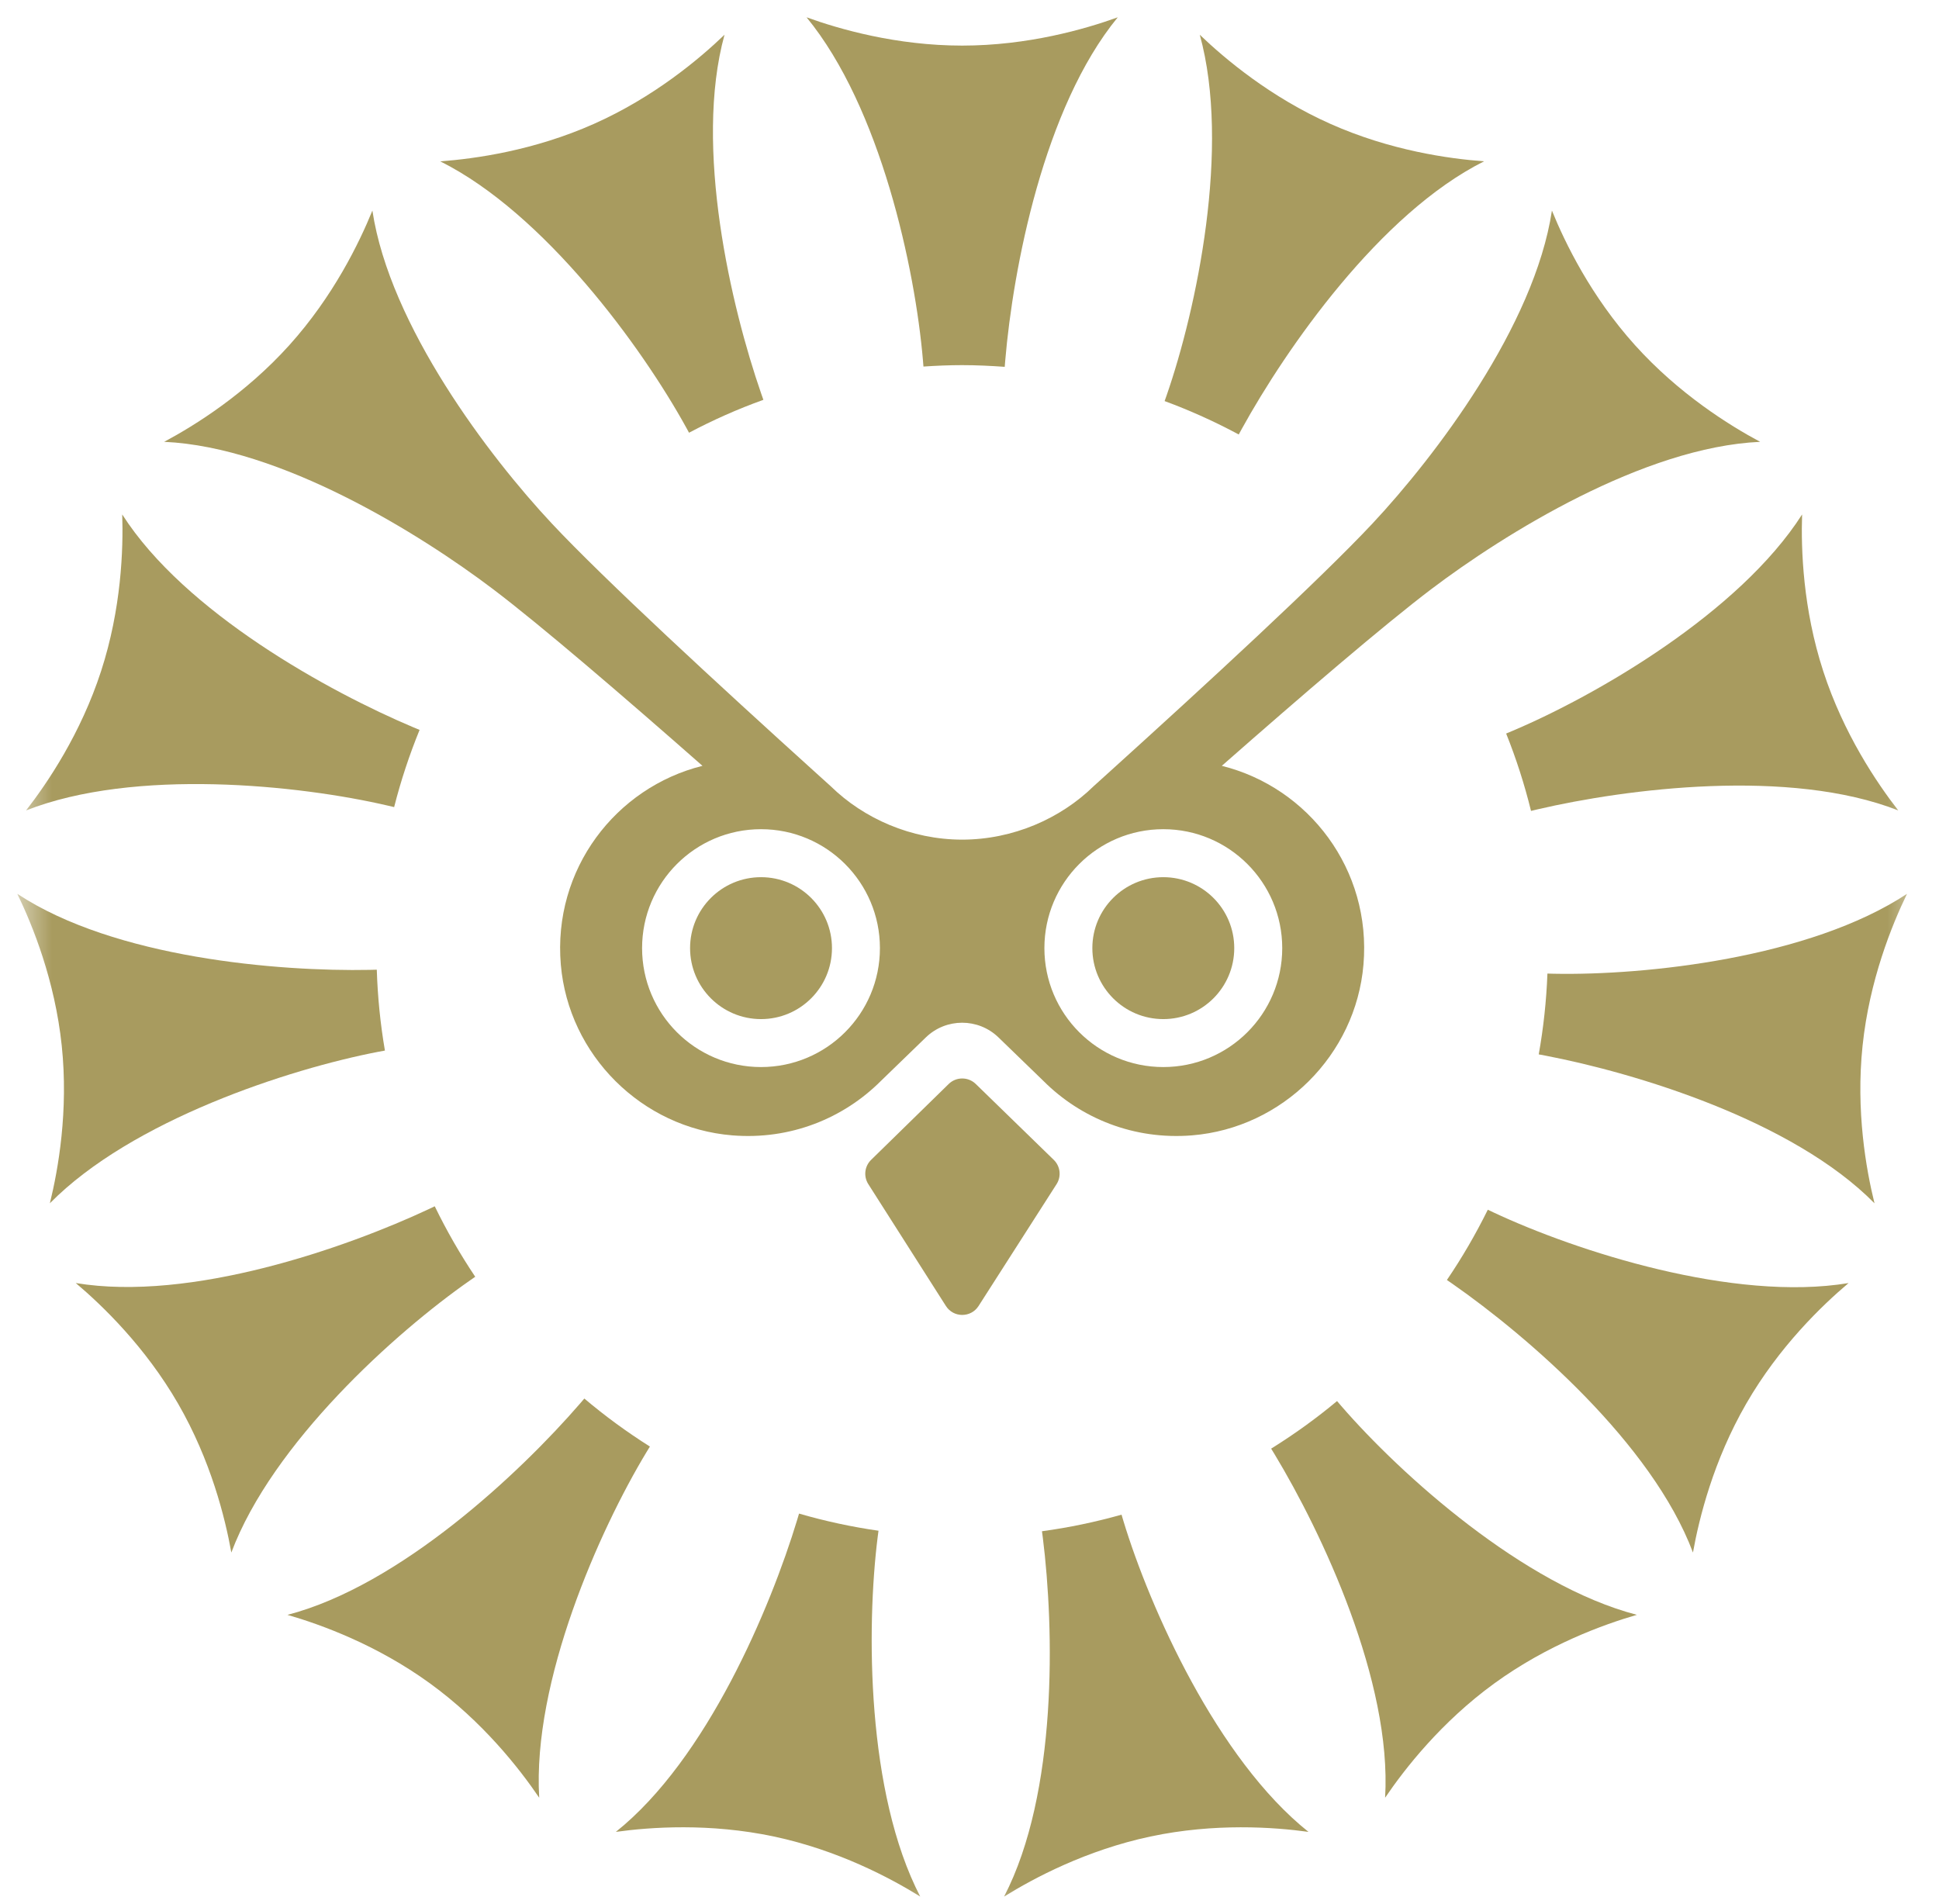
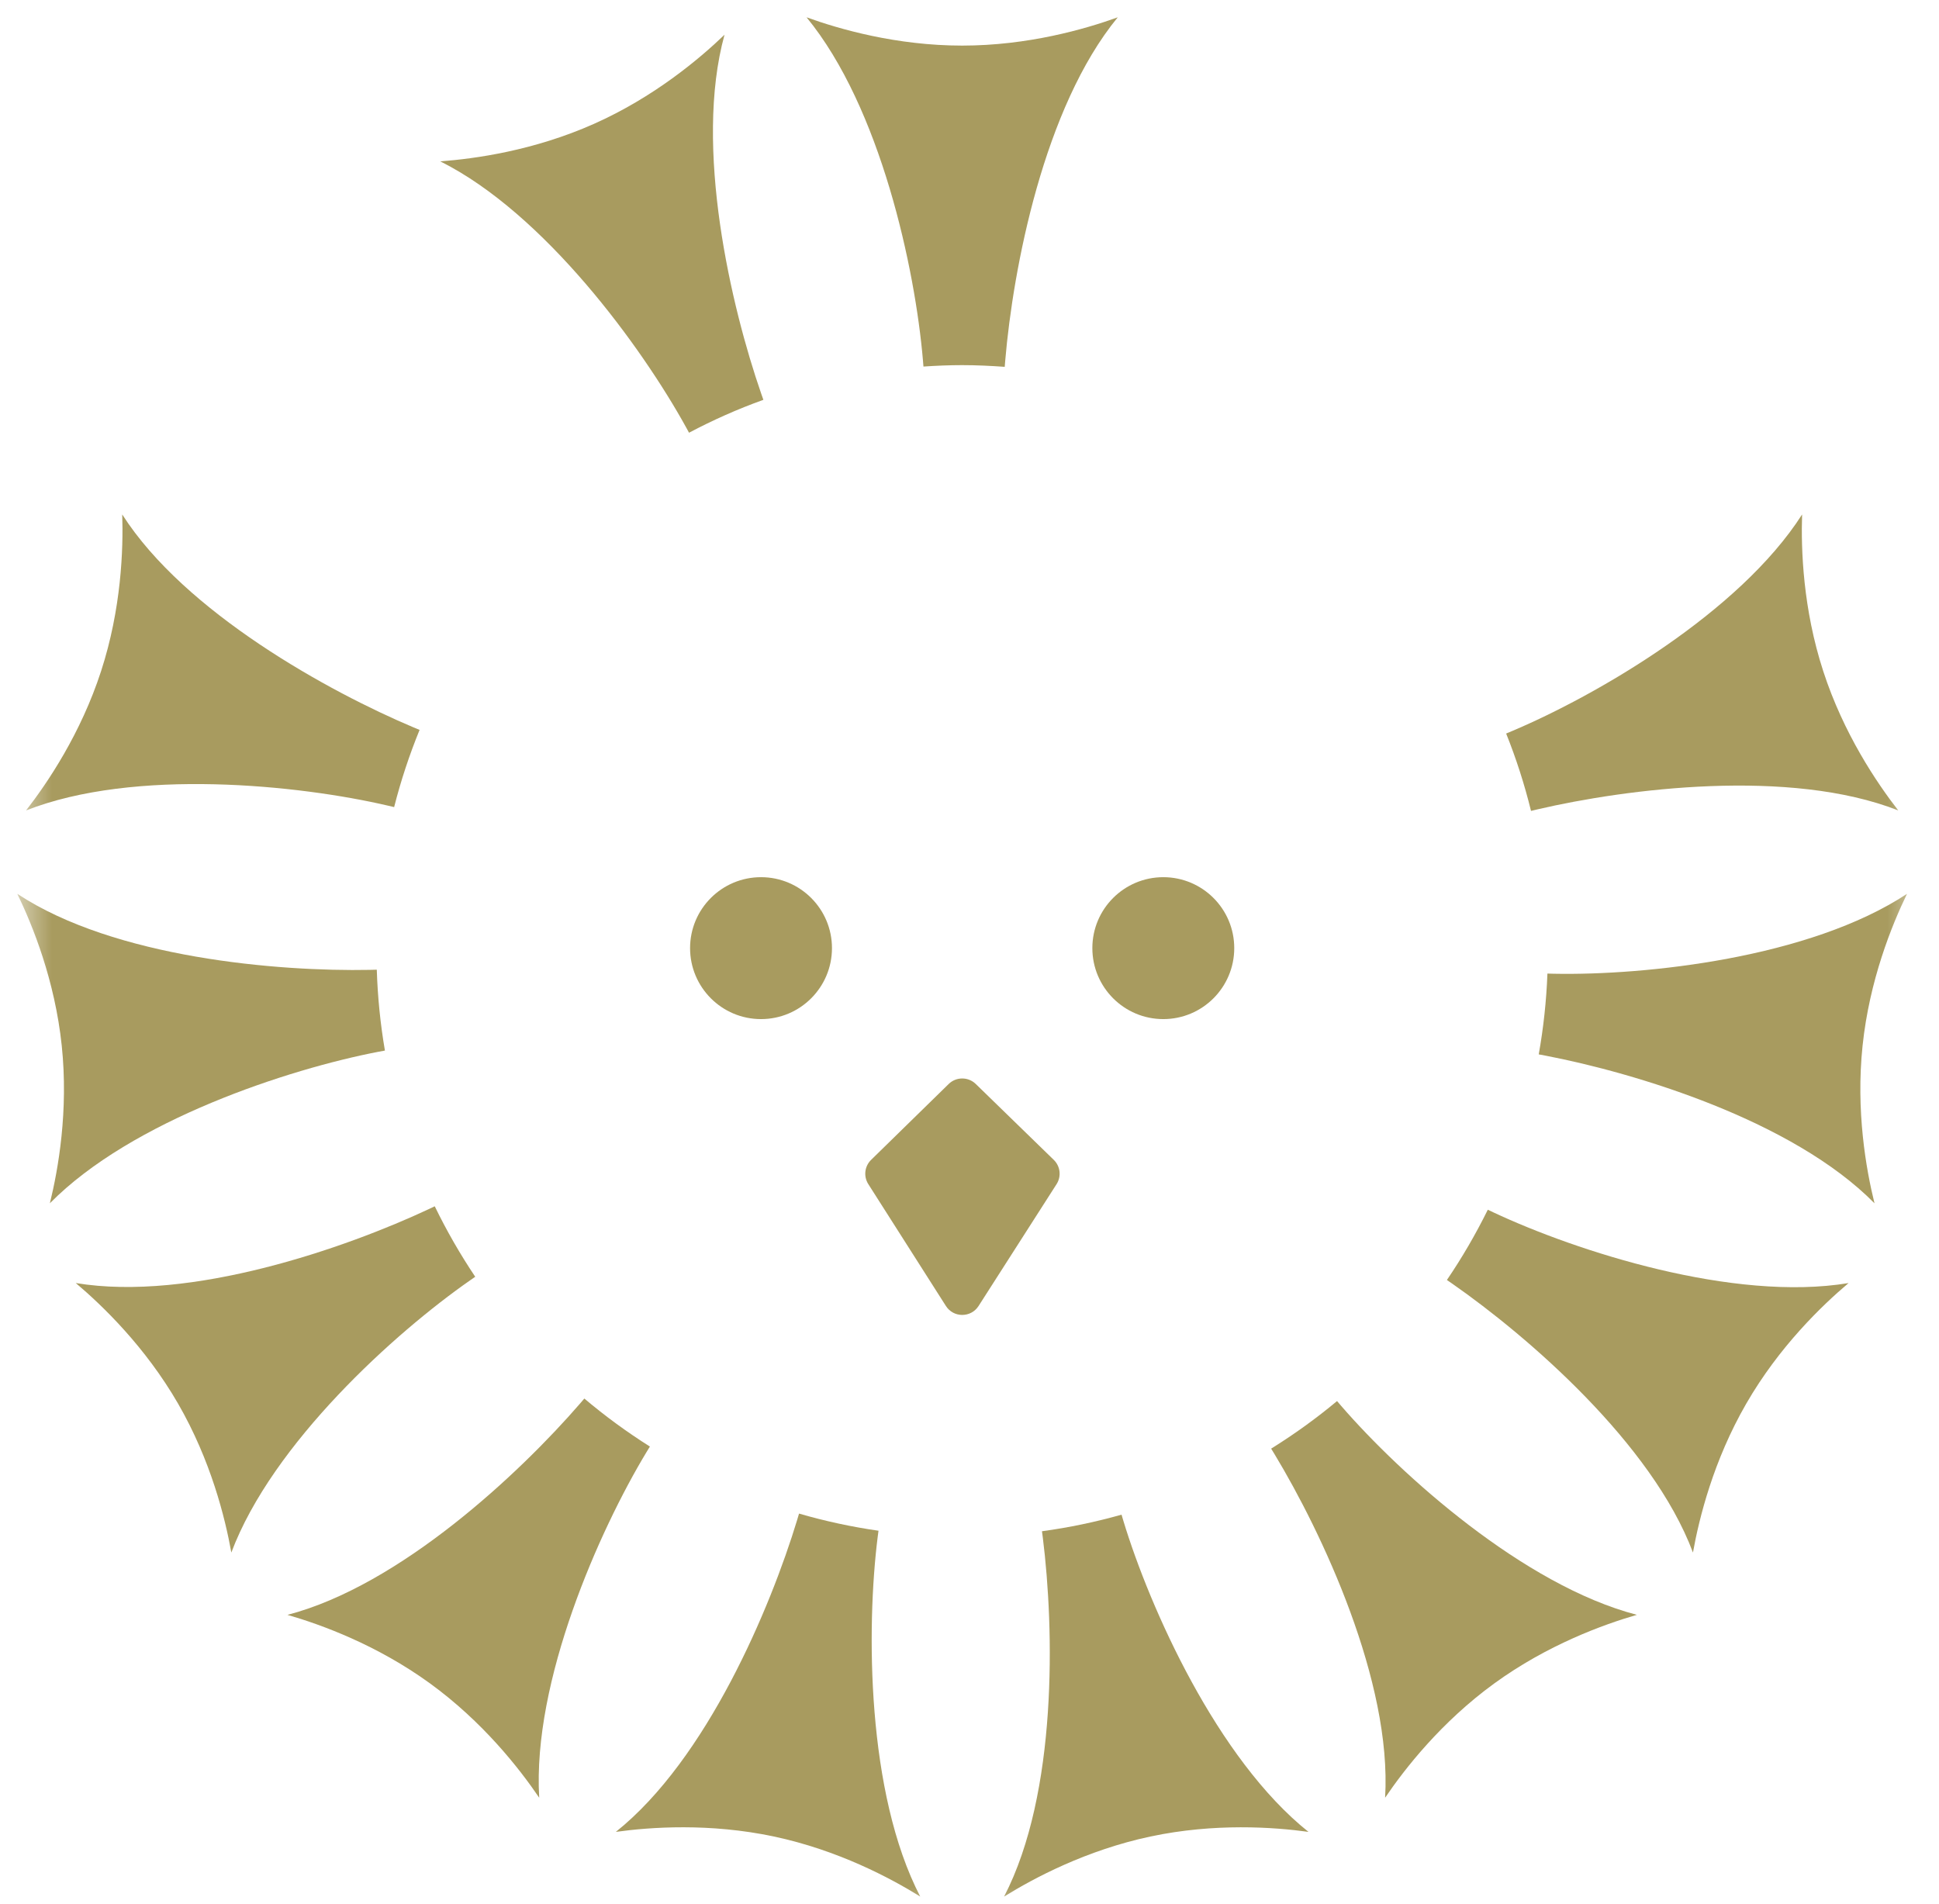
<svg xmlns="http://www.w3.org/2000/svg" width="56" height="55" viewBox="0 0 56 55" fill="none">
  <mask id="mask0_12_47" style="mask-type:alpha" maskUnits="userSpaceOnUse" x="0" y="-1" width="56" height="57">
    <path d="M55 0H1V55H55V0Z" fill="white" stroke="#707070" />
  </mask>
  <g mask="url(#mask0_12_47)">
    <path d="M30.433 33.499L28.18 31.307C27.962 31.096 27.615 31.096 27.398 31.309L25.158 33.5C24.969 33.685 24.935 33.978 25.078 34.201L27.318 37.719C27.537 38.064 28.041 38.065 28.262 37.72L30.514 34.202C30.658 33.978 30.624 33.684 30.433 33.499Z" fill="#A89B5F" />
-     <path d="M50.835 12.761C49.944 12.285 48.489 11.378 47.22 9.969C45.951 8.56 45.201 7.018 44.821 6.082C44.318 9.414 41.442 13.194 39.636 15.123C38.127 16.734 34.831 19.773 31.998 22.334C31.873 22.447 31.586 22.705 31.582 22.71C30.63 23.641 29.261 24.249 27.788 24.251C26.314 24.249 24.946 23.641 23.994 22.71C23.99 22.705 23.702 22.447 23.578 22.334C20.745 19.773 17.449 16.734 15.94 15.123C14.134 13.194 11.258 9.414 10.755 6.082C10.374 7.018 9.625 8.56 8.356 9.969C7.087 11.378 5.632 12.285 4.741 12.761C8.108 12.913 12.13 15.42 14.237 17.014C15.609 18.053 17.965 20.075 20.288 22.119C17.781 22.744 15.962 25.111 16.197 27.862C16.421 30.474 18.537 32.58 21.15 32.792C22.827 32.928 24.36 32.301 25.44 31.221L26.739 29.963C27.324 29.397 28.252 29.397 28.837 29.963L30.136 31.221C31.216 32.301 32.749 32.928 34.426 32.792C37.039 32.58 39.155 30.474 39.378 27.862C39.613 25.111 37.795 22.744 35.287 22.119C37.611 20.075 39.967 18.053 41.339 17.014C43.446 15.42 47.468 12.913 50.835 12.761ZM21.978 30.819C20.081 30.819 18.544 29.281 18.544 27.384C18.544 25.487 20.081 23.949 21.978 23.949C23.875 23.949 25.413 25.487 25.413 27.384C25.413 29.281 23.875 30.819 21.978 30.819ZM37.032 27.384C37.032 29.281 35.494 30.819 33.597 30.819C31.701 30.819 30.163 29.281 30.163 27.384C30.163 25.487 31.701 23.949 33.597 23.949C35.494 23.949 37.032 25.487 37.032 27.384Z" fill="#A89B5F" />
    <path d="M29.017 10.595C29.022 10.529 29.027 10.464 29.033 10.402C29.257 7.769 30.142 3.103 32.282 0.5C31.332 0.843 29.684 1.317 27.788 1.317C25.892 1.317 24.244 0.843 23.294 0.5C25.434 3.103 26.431 7.769 26.655 10.402C26.66 10.462 26.665 10.524 26.67 10.587C27.04 10.562 27.412 10.546 27.788 10.546C28.202 10.546 28.611 10.566 29.017 10.595Z" fill="#A89B5F" />
    <path d="M21.985 11.371C21.119 8.875 20.03 4.252 20.925 1.003C20.197 1.703 18.885 2.807 17.153 3.578C15.42 4.349 13.722 4.586 12.715 4.66C15.729 6.167 18.537 10.025 19.813 12.339C19.842 12.389 19.871 12.444 19.9 12.498C20.589 12.133 21.305 11.814 22.047 11.548C22.025 11.487 22.005 11.429 21.985 11.371Z" fill="#A89B5F" />
    <path d="M11.944 21.009C9.509 19.982 5.345 17.698 3.53 14.859C3.563 15.868 3.505 17.582 2.919 19.385C2.333 21.189 1.373 22.609 0.753 23.407C3.89 22.176 8.636 22.67 11.209 23.27C11.266 23.283 11.324 23.297 11.383 23.311C11.577 22.546 11.824 21.802 12.118 21.081C12.058 21.057 12 21.033 11.944 21.009Z" fill="#A89B5F" />
    <path d="M10.688 28.012C8.046 28.064 3.313 27.672 0.5 25.816C0.941 26.725 1.585 28.313 1.783 30.199C1.981 32.085 1.682 33.773 1.44 34.754C3.805 32.354 8.342 30.875 10.937 30.376C10.995 30.365 11.055 30.354 11.117 30.343C10.986 29.58 10.907 28.801 10.882 28.007C10.816 28.009 10.751 28.011 10.688 28.012Z" fill="#A89B5F" />
    <path d="M12.388 34.92C9.996 36.042 5.512 37.609 2.188 37.057C2.96 37.709 4.194 38.898 5.143 40.54C6.091 42.183 6.504 43.847 6.681 44.841C7.866 41.686 11.409 38.49 13.577 36.979C13.625 36.945 13.675 36.911 13.725 36.876C13.291 36.228 12.899 35.548 12.556 34.84C12.499 34.868 12.443 34.894 12.388 34.92Z" fill="#A89B5F" />
    <path d="M16.751 40.539C15.022 42.537 11.563 45.792 8.302 46.641C9.272 46.921 10.884 47.506 12.418 48.62C13.952 49.735 15.006 51.087 15.573 51.923C15.372 48.559 17.308 44.198 18.674 41.936C18.705 41.886 18.737 41.833 18.77 41.78C18.106 41.361 17.473 40.898 16.876 40.393C16.834 40.443 16.792 40.492 16.751 40.539Z" fill="#A89B5F" />
    <path d="M23.023 43.898C22.256 46.427 20.42 50.807 17.786 52.909C18.787 52.77 20.497 52.649 22.352 53.043C24.207 53.437 25.719 54.244 26.577 54.777C25.025 51.786 25.02 47.014 25.348 44.392C25.356 44.334 25.364 44.273 25.372 44.211C24.588 44.099 23.823 43.932 23.077 43.716C23.059 43.778 23.041 43.839 23.023 43.898Z" fill="#A89B5F" />
    <path d="M30.118 44.416C30.446 47.038 30.55 51.786 28.999 54.778C29.857 54.244 31.369 53.438 33.224 53.043C35.079 52.649 36.789 52.771 37.79 52.909C35.156 50.808 33.21 46.45 32.443 43.922C32.426 43.865 32.409 43.807 32.391 43.747C31.645 43.958 30.878 44.119 30.093 44.226C30.102 44.291 30.11 44.355 30.118 44.416Z" fill="#A89B5F" />
    <path d="M36.811 42.002C38.177 44.264 40.204 48.559 40.003 51.923C40.57 51.087 41.624 49.735 43.158 48.62C44.692 47.506 46.304 46.921 47.274 46.64C44.013 45.792 40.463 42.603 38.734 40.605C38.696 40.56 38.656 40.513 38.615 40.466C38.015 40.967 37.379 41.425 36.712 41.84C36.746 41.895 36.779 41.949 36.811 42.002Z" fill="#A89B5F" />
    <path d="M41.943 37.076C44.111 38.587 47.71 41.686 48.894 44.841C49.072 43.847 49.485 42.183 50.433 40.541C51.381 38.898 52.616 37.709 53.388 37.058C50.064 37.609 45.524 36.139 43.132 35.017L42.969 34.94C42.621 35.645 42.227 36.323 41.788 36.969C41.841 37.005 41.893 37.041 41.943 37.076Z" fill="#A89B5F" />
    <path d="M44.628 30.488C47.223 30.986 51.771 32.354 54.137 34.754C53.895 33.774 53.595 32.086 53.793 30.2C53.991 28.314 54.636 26.725 55.076 25.816C52.263 27.672 47.518 28.176 44.877 28.124C44.817 28.123 44.755 28.121 44.691 28.119C44.661 28.913 44.576 29.691 44.44 30.453C44.504 30.465 44.567 30.476 44.628 30.488Z" fill="#A89B5F" />
    <path d="M44.401 23.377C46.974 22.777 51.686 22.176 54.823 23.407C54.203 22.61 53.243 21.189 52.657 19.386C52.07 17.582 52.013 15.869 52.046 14.859C50.231 17.699 46.101 20.089 43.666 21.116C43.612 21.139 43.556 21.162 43.499 21.186C43.788 21.908 44.029 22.654 44.217 23.421L44.401 23.377Z" fill="#A89B5F" />
-     <path d="M35.866 12.384C37.142 10.07 39.848 6.167 42.862 4.659C41.855 4.586 40.156 4.35 38.424 3.578C36.692 2.807 35.38 1.703 34.651 1.004C35.547 4.252 34.56 8.921 33.694 11.417C33.675 11.471 33.656 11.527 33.635 11.584C34.375 11.857 35.089 12.18 35.776 12.549L35.866 12.384Z" fill="#A89B5F" />
    <path d="M35.646 27.384C35.646 28.516 34.729 29.434 33.597 29.434C32.466 29.434 31.548 28.516 31.548 27.384C31.548 26.252 32.466 25.335 33.597 25.335C34.729 25.335 35.646 26.252 35.646 27.384Z" fill="#A89B5F" />
    <path d="M19.93 27.384C19.93 28.516 20.847 29.434 21.979 29.434C23.11 29.434 24.028 28.516 24.028 27.384C24.028 26.252 23.11 25.335 21.979 25.335C20.847 25.335 19.93 26.252 19.93 27.384Z" fill="#A89B5F" />
  </g>
</svg>